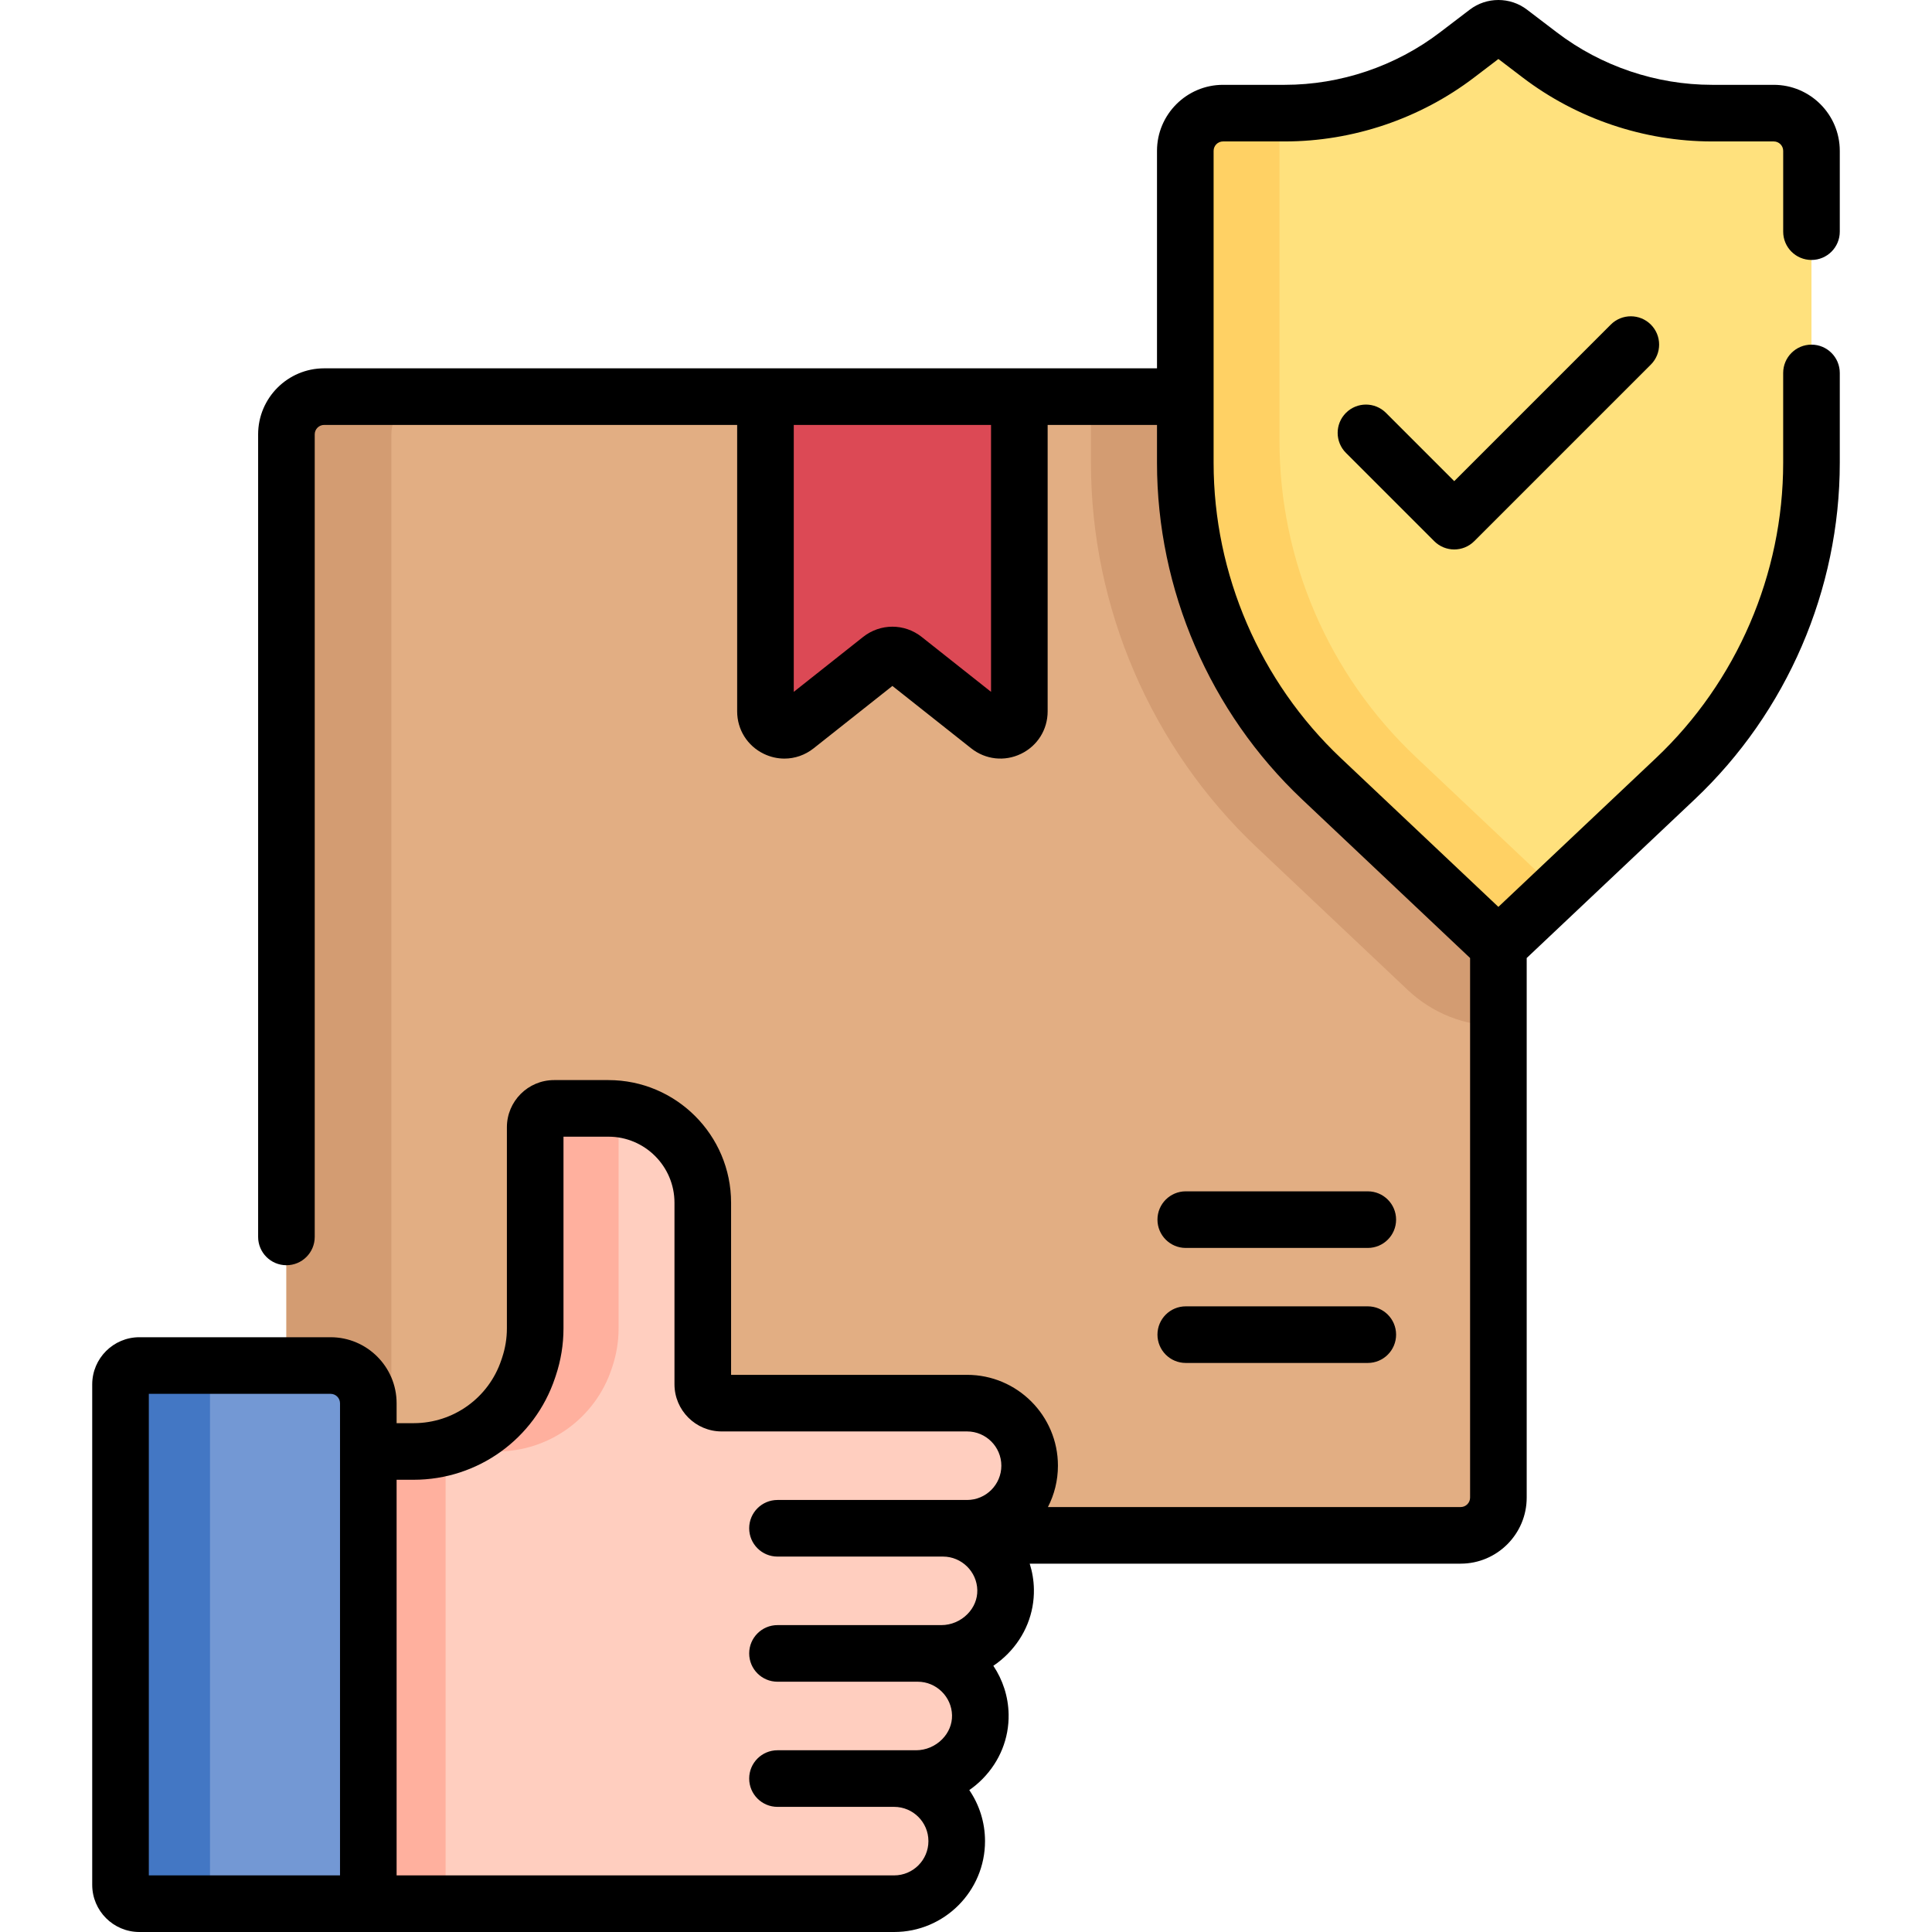
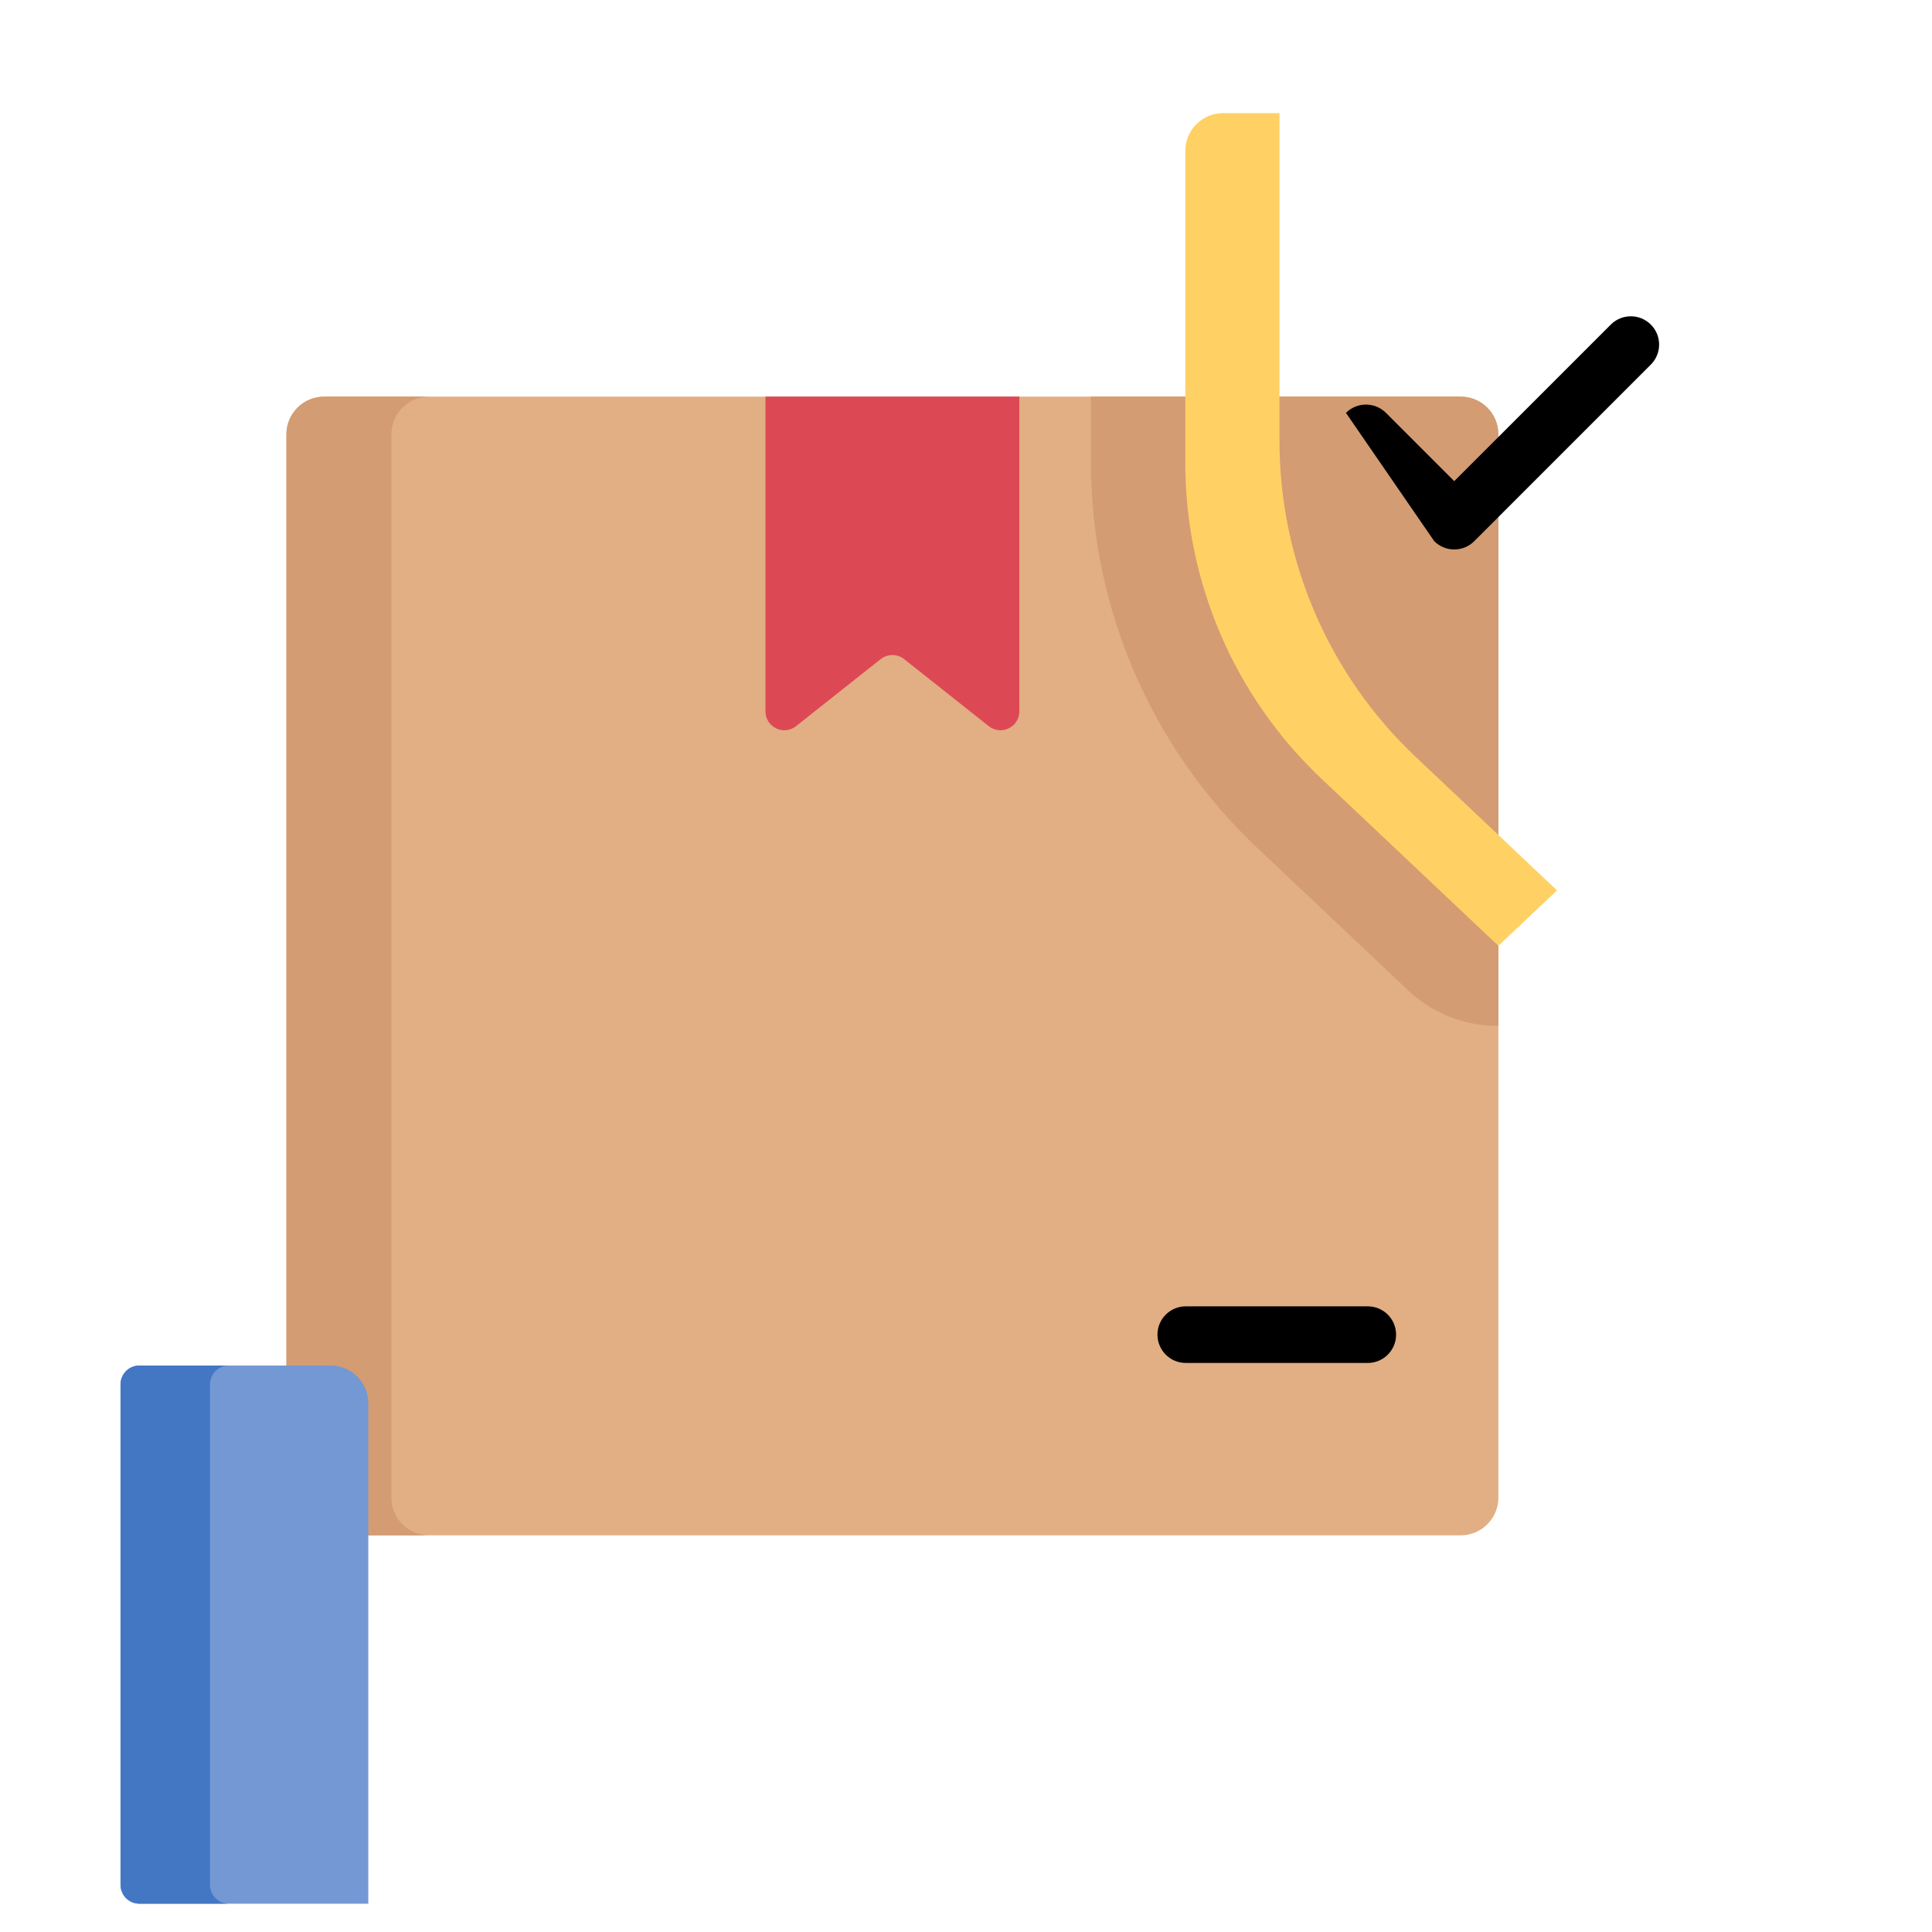
<svg xmlns="http://www.w3.org/2000/svg" width="130" height="130" viewBox="0 0 130 130" fill="none">
  <g clip-path="url(#clip0_2237_4114)">
    <path d="M98.284 103.31H21.812C20.41 103.31 19.273 102.173 19.273 100.771V29.227C19.273 27.825 20.41 26.688 21.812 26.688H98.284C99.686 26.688 100.823 27.825 100.823 29.227V100.771C100.823 102.173 99.686 103.31 98.284 103.31Z" fill="#E2AE83" />
    <path d="M100.823 69.036V29.227C100.823 27.825 99.686 26.688 98.284 26.688H73.408V31.146C73.408 40.893 77.473 50.321 84.56 57.014L94.721 66.61C96.378 68.174 98.545 69.036 100.823 69.036Z" fill="#D39C72" />
    <path d="M26.334 100.771V29.227C26.334 27.825 27.47 26.688 28.873 26.688H21.812C20.41 26.688 19.273 27.825 19.273 29.227V100.771C19.273 102.173 20.41 103.31 21.812 103.31H28.873C27.47 103.31 26.334 102.173 26.334 100.771Z" fill="#D39C72" />
    <path d="M66.532 48.861L60.836 44.35C60.374 43.985 59.722 43.985 59.26 44.35L53.564 48.861C52.732 49.52 51.506 48.927 51.506 47.866V26.688H68.589V47.866C68.589 48.928 67.364 49.52 66.532 48.861Z" fill="#DC4955" />
-     <path d="M100.823 63.641L112.728 52.399C118.576 46.877 121.89 39.189 121.89 31.146V10.152C121.89 8.749 120.753 7.612 119.351 7.612H115.197C111.01 7.612 106.939 6.238 103.609 3.699L101.593 2.162C101.138 1.815 100.508 1.815 100.054 2.162L98.037 3.699C94.707 6.238 90.636 7.612 86.449 7.612H82.295C80.893 7.612 79.756 8.749 79.756 10.152V31.146C79.756 39.189 83.07 46.877 88.918 52.399L100.823 63.641Z" fill="#FFE17D" />
    <path d="M95.256 50.927C89.408 45.404 86.094 37.716 86.094 29.673V7.613H82.295C80.893 7.613 79.756 8.749 79.756 10.152V31.146C79.756 39.189 83.07 46.877 88.918 52.399L100.823 63.641L104.771 59.913L95.256 50.927Z" fill="#FFD164" />
-     <path d="M65.072 94.413H48.558C47.857 94.413 47.288 93.845 47.288 93.144V80.929C47.288 77.423 44.446 74.581 40.941 74.581H37.281C36.58 74.581 36.012 75.15 36.012 75.851V89.383C36.012 90.258 35.87 91.128 35.593 91.959L35.54 92.117C34.432 95.431 31.328 97.666 27.834 97.666H23.101C22.4 97.666 21.831 98.235 21.831 98.936V126.826C21.831 127.527 22.4 128.096 23.101 128.096H60.165C62.49 128.096 64.376 126.211 64.376 123.885C64.376 121.56 62.49 119.675 60.165 119.675H61.644C64.004 119.675 66.008 117.744 65.964 115.384C65.921 113.096 64.052 111.255 61.754 111.255H63.345C65.704 111.255 67.709 109.323 67.664 106.964C67.621 104.676 65.753 102.834 63.455 102.834H65.071C67.397 102.834 69.282 100.949 69.282 98.624C69.282 96.299 67.397 94.413 65.072 94.413Z" fill="#FFCEBF" />
-     <path d="M29.983 126.826V98.936C29.983 98.235 30.551 97.666 31.252 97.666H33.446C36.941 97.666 40.044 95.431 41.152 92.117L41.205 91.959C41.482 91.128 41.624 90.258 41.624 89.383V75.851C41.624 75.362 41.903 74.943 42.308 74.73C41.868 74.634 41.41 74.581 40.941 74.581H37.281C36.58 74.581 36.012 75.15 36.012 75.851V89.383C36.012 90.258 35.87 91.128 35.593 91.959L35.54 92.117C34.432 95.431 31.328 97.666 27.834 97.666H23.101C22.4 97.666 21.831 98.235 21.831 98.936V126.826C21.831 127.527 22.4 128.096 23.101 128.096H31.252C30.551 128.096 29.983 127.527 29.983 126.826Z" fill="#FFB09E" />
    <path d="M24.783 94.422V128.096H9.379C8.678 128.096 8.11 127.527 8.11 126.826V93.153C8.11 92.452 8.678 91.883 9.379 91.883H22.244C23.646 91.883 24.783 93.02 24.783 94.422Z" fill="#7398D4" />
    <path d="M14.13 126.826V93.153C14.13 92.452 14.698 91.883 15.399 91.883H9.379C8.678 91.883 8.11 92.452 8.11 93.153V126.826C8.11 127.527 8.678 128.096 9.379 128.096H15.399C14.698 128.096 14.13 127.527 14.13 126.826Z" fill="#4377C4" />
    <path d="M79.787 91.71H92.035C93.087 91.71 93.94 90.857 93.94 89.805C93.94 88.753 93.087 87.901 92.035 87.901H79.787C78.735 87.901 77.883 88.753 77.883 89.805C77.883 90.857 78.735 91.71 79.787 91.71Z" fill="black" />
-     <path d="M79.787 83.971H92.035C93.087 83.971 93.94 83.118 93.94 82.066C93.94 81.014 93.087 80.162 92.035 80.162H79.787C78.735 80.162 77.883 81.014 77.883 82.066C77.883 83.118 78.735 83.971 79.787 83.971Z" fill="black" />
-     <path d="M108.387 21.84L97.853 32.375L93.259 27.781C92.515 27.037 91.309 27.037 90.566 27.781C89.822 28.525 89.822 29.73 90.566 30.474L96.506 36.414C96.878 36.786 97.366 36.972 97.853 36.972C98.34 36.972 98.828 36.786 99.2 36.414L111.081 24.533C111.825 23.789 111.825 22.584 111.081 21.84C110.337 21.097 109.131 21.097 108.387 21.84Z" fill="black" />
-     <path d="M121.89 17.492C122.942 17.492 123.795 16.64 123.795 15.588V10.152C123.795 7.702 121.801 5.708 119.351 5.708H115.198C111.45 5.708 107.745 4.457 104.764 2.185L102.747 0.648C101.615 -0.216 100.033 -0.216 98.899 0.648L96.883 2.185C93.903 4.457 90.197 5.708 86.449 5.708H82.296C79.846 5.708 77.852 7.702 77.852 10.152V24.784H21.812C19.362 24.784 17.369 26.777 17.369 29.227V83.23C17.369 84.282 18.221 85.134 19.273 85.134C20.325 85.134 21.177 84.282 21.177 83.23V29.227C21.177 28.877 21.462 28.592 21.812 28.592H49.602V47.866C49.602 49.094 50.289 50.188 51.394 50.723C51.839 50.938 52.312 51.044 52.781 51.044C53.48 51.044 54.171 50.81 54.746 50.354L60.048 46.156L65.35 50.354C66.312 51.116 67.597 51.258 68.702 50.723C69.807 50.189 70.494 49.094 70.494 47.866V28.592H77.852V31.146C77.852 39.676 81.409 47.927 87.611 53.784L98.919 64.463V100.771C98.919 101.121 98.635 101.406 98.284 101.406H70.513C70.942 100.57 71.186 99.626 71.186 98.624C71.186 95.252 68.443 92.51 65.072 92.51H49.193V80.929C49.193 76.379 45.491 72.677 40.941 72.677H37.281C35.531 72.677 34.108 74.1 34.108 75.851V89.383C34.108 90.054 33.999 90.718 33.786 91.355L33.733 91.513C32.884 94.055 30.513 95.762 27.834 95.762H26.687V94.422C26.687 91.972 24.694 89.979 22.244 89.979H9.379C7.629 89.979 6.205 91.403 6.205 93.153V126.826C6.205 128.576 7.629 130 9.379 130H60.165C63.537 130 66.28 127.257 66.28 123.885C66.28 122.613 65.889 121.43 65.222 120.451C65.542 120.228 65.843 119.976 66.118 119.695C67.277 118.515 67.898 116.971 67.868 115.349C67.845 114.147 67.469 113.027 66.84 112.087C67.191 111.851 67.52 111.579 67.819 111.274C68.978 110.094 69.599 108.55 69.569 106.929C69.558 106.333 69.459 105.758 69.287 105.215H98.284C100.734 105.215 102.728 103.221 102.728 100.771V64.463L114.036 53.784C120.238 47.927 123.795 39.676 123.795 31.146V25.095C123.795 24.043 122.942 23.19 121.89 23.19C120.838 23.19 119.986 24.043 119.986 25.095V31.146C119.986 38.632 116.864 45.874 111.421 51.014L100.823 61.022L90.226 51.014C84.783 45.874 81.661 38.632 81.661 31.146V10.152C81.661 9.802 81.945 9.517 82.296 9.517H86.449C91.027 9.517 95.552 7.989 99.192 5.214L100.824 3.97L102.456 5.214C106.096 7.989 110.621 9.517 115.198 9.517H119.352C119.702 9.517 119.987 9.802 119.987 10.152V15.588C119.986 16.64 120.838 17.492 121.89 17.492ZM66.685 46.553L62.018 42.858C60.859 41.939 59.238 41.939 58.077 42.858L53.411 46.553V28.592H66.685V46.553H66.685ZM22.879 126.191H10.014V93.788H22.244C22.594 93.788 22.879 94.072 22.879 94.422V126.191ZM65.072 100.93H52.316C51.264 100.93 50.411 101.782 50.411 102.834C50.411 103.886 51.264 104.739 52.316 104.739H63.455C64.703 104.739 65.737 105.753 65.761 107C65.772 107.591 65.538 108.161 65.101 108.606C64.637 109.079 63.997 109.35 63.345 109.35H52.316C51.264 109.35 50.411 110.203 50.411 111.255C50.411 112.307 51.264 113.159 52.316 113.159H61.754C63.002 113.159 64.036 114.173 64.06 115.42C64.071 116.012 63.837 116.582 63.4 117.027C62.936 117.5 62.296 117.771 61.644 117.771H52.316C51.264 117.771 50.411 118.623 50.411 119.675C50.411 120.727 51.264 121.58 52.316 121.58H60.165C61.437 121.58 62.471 122.614 62.471 123.885C62.471 125.157 61.437 126.191 60.165 126.191H26.687V99.57H27.834C32.154 99.57 35.976 96.818 37.346 92.721L37.399 92.562C37.742 91.535 37.916 90.466 37.916 89.383V76.485H40.941C43.391 76.485 45.384 78.479 45.384 80.929V93.144C45.384 94.894 46.808 96.318 48.558 96.318H65.072C66.343 96.318 67.378 97.352 67.378 98.624C67.378 99.895 66.343 100.93 65.072 100.93Z" fill="black" />
+     <path d="M108.387 21.84L97.853 32.375L93.259 27.781C92.515 27.037 91.309 27.037 90.566 27.781L96.506 36.414C96.878 36.786 97.366 36.972 97.853 36.972C98.34 36.972 98.828 36.786 99.2 36.414L111.081 24.533C111.825 23.789 111.825 22.584 111.081 21.84C110.337 21.097 109.131 21.097 108.387 21.84Z" fill="black" />
  </g>
  <defs>
    <clipPath id="clip0_2237_4114">
      <rect width="130" height="130" fill="white" />
    </clipPath>
  </defs>
</svg>